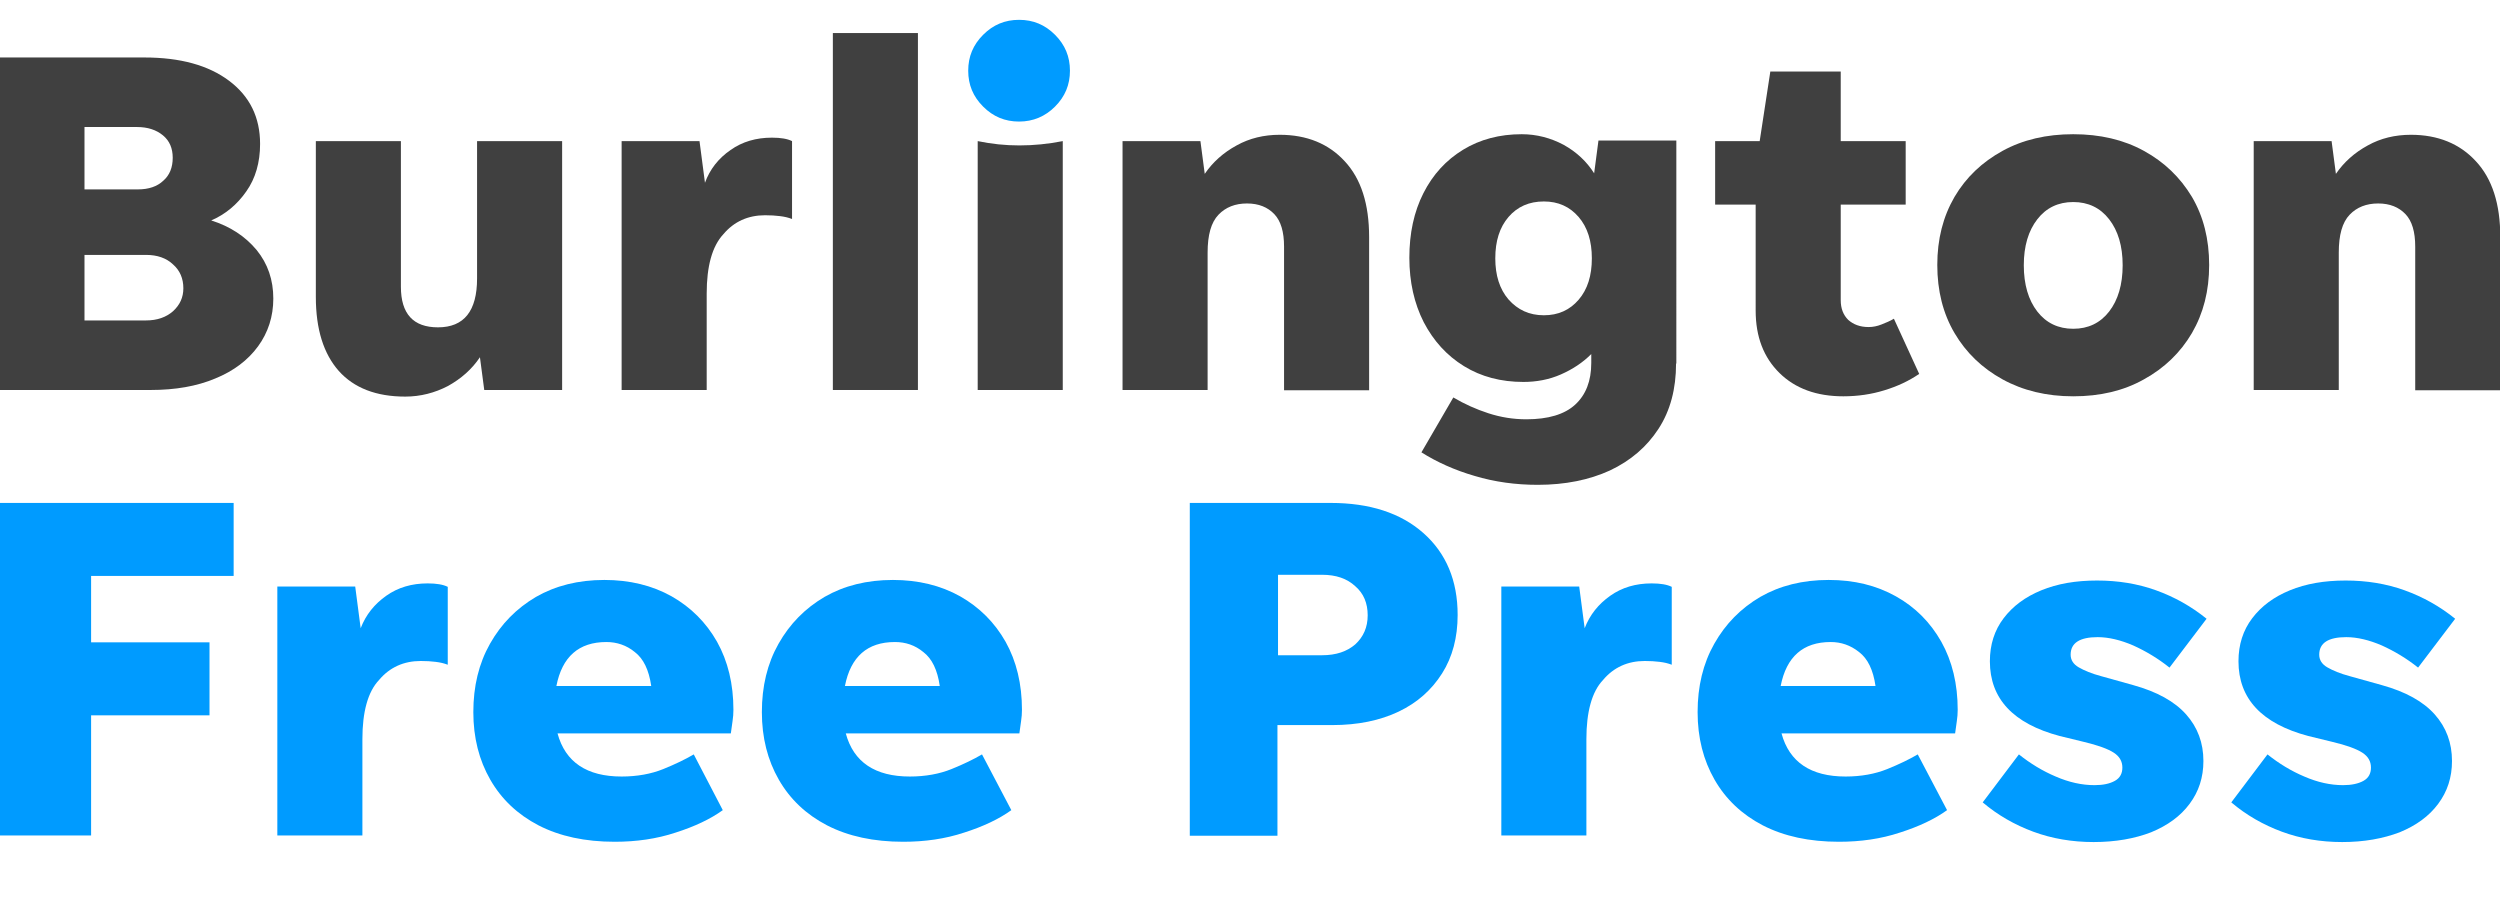
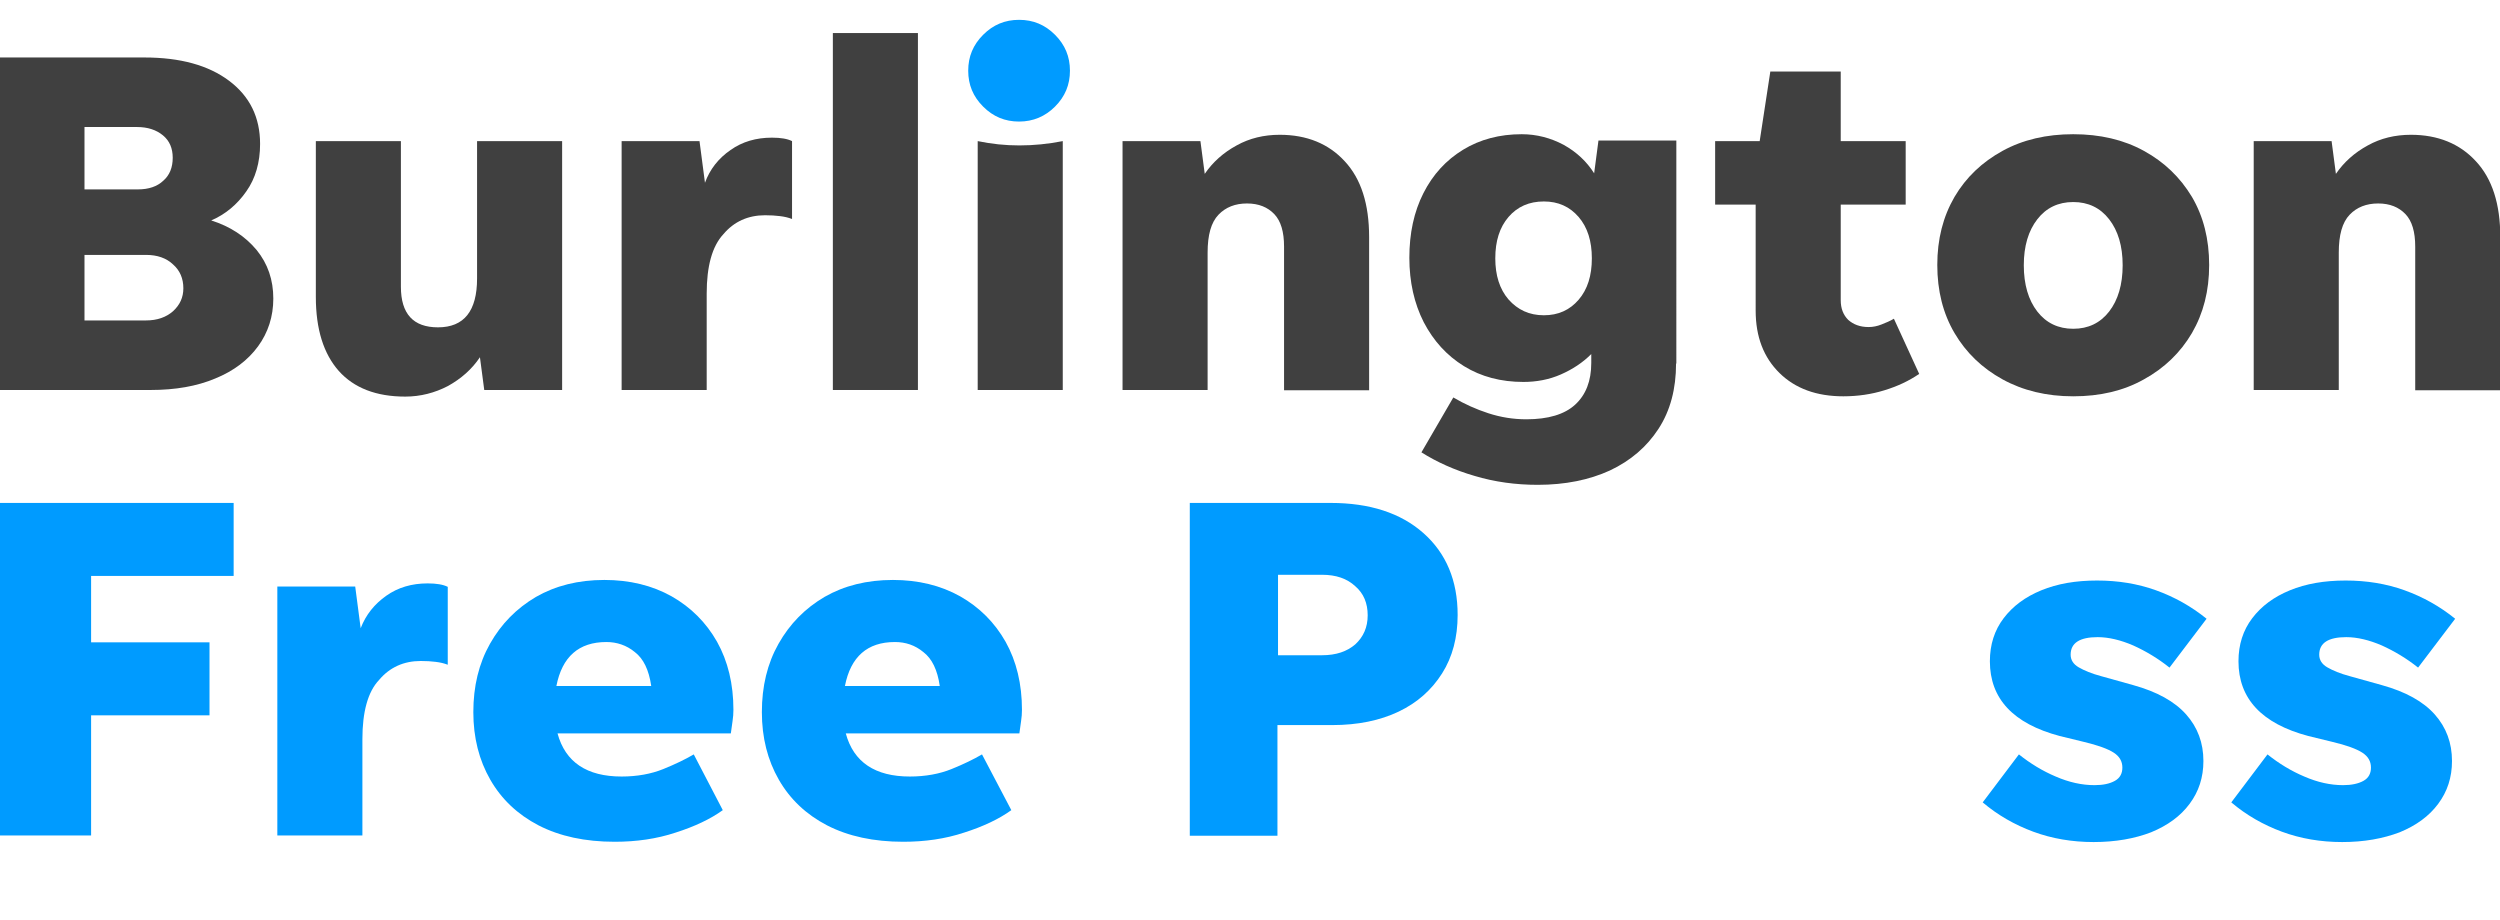
<svg xmlns="http://www.w3.org/2000/svg" version="1.1" id="Layer_1" x="0px" y="0px" viewBox="0 0 86.99 32" style="enable-background:new 0 0 86.99 32;" xml:space="preserve">
  <style type="text/css">
	.Drop_x0020_Shadow{fill:none;}
	.Round_x0020_Corners_x0020_2_x0020_pt{fill:#FFFFFF;stroke:#231F20;stroke-miterlimit:10;}
	.Live_x0020_Reflect_x0020_X{fill:none;}
	.Bevel_x0020_Soft{fill:url(#SVGID_1_);}
	.Dusk{fill:#FFFFFF;}
	.Foliage_GS{fill:#FFDD00;}
	.Pompadour_GS{fill-rule:evenodd;clip-rule:evenodd;fill:#44ADE2;}
	.st0{fill:#009BFF;}
	.st1{fill:#404040;}
</style>
  <linearGradient id="SVGID_1_" gradientUnits="userSpaceOnUse" x1="147.993" y1="-260" x2="148.7" y2="-259.293">
    <stop offset="0" style="stop-color:#DEDFE3" />
    <stop offset="0.178" style="stop-color:#DADBDF" />
    <stop offset="0.361" style="stop-color:#CECFD3" />
    <stop offset="0.546" style="stop-color:#B9BCBF" />
    <stop offset="0.732" style="stop-color:#9CA0A2" />
    <stop offset="0.918" style="stop-color:#787D7E" />
    <stop offset="1" style="stop-color:#656B6C" />
  </linearGradient>
  <g>
    <path class="st1" d="M9.51,10.39c0,0.62-0.18,1.18-0.53,1.66c-0.35,0.48-0.85,0.86-1.49,1.12c-0.64,0.27-1.39,0.4-2.25,0.4H0V2   h5.02c1.25,0,2.23,0.27,2.95,0.81c0.72,0.54,1.08,1.27,1.08,2.2c0,0.64-0.16,1.2-0.48,1.65C8.25,7.12,7.84,7.46,7.35,7.67   C8.01,7.88,8.53,8.22,8.93,8.7C9.32,9.18,9.51,9.74,9.51,10.39z M2.94,6.59H4.8c0.37,0,0.67-0.1,0.88-0.3   C5.9,6.1,6.01,5.83,6.01,5.49c0-0.33-0.11-0.59-0.34-0.78c-0.23-0.19-0.53-0.29-0.9-0.29H2.94V6.59z M2.94,11.15h2.14   c0.39,0,0.7-0.11,0.94-0.32c0.24-0.22,0.36-0.48,0.36-0.8c0-0.34-0.12-0.62-0.36-0.83C5.79,8.98,5.47,8.87,5.09,8.87H2.94V11.15z" />
    <path class="st1" d="M16.85,13.57l-0.15-1.14c-0.28,0.42-0.66,0.75-1.11,1c-0.46,0.24-0.96,0.37-1.49,0.37   c-1.01,0-1.78-0.3-2.31-0.89c-0.53-0.6-0.8-1.45-0.8-2.58V4.91h2.96v5.07c0,0.94,0.43,1.41,1.29,1.41c0.91,0,1.36-0.57,1.36-1.7   V4.91h2.96v8.66H16.85z" />
    <path class="st1" d="M24.59,10.22v3.35h-2.96V4.91h2.71l0.19,1.45C24.7,5.89,25,5.51,25.42,5.22c0.41-0.29,0.89-0.43,1.44-0.43   c0.31,0,0.54,0.04,0.7,0.12v2.71c-0.13-0.05-0.26-0.08-0.42-0.1c-0.15-0.02-0.33-0.03-0.52-0.03c-0.59,0-1.08,0.22-1.45,0.66   C24.78,8.57,24.59,9.26,24.59,10.22z" />
    <path class="st1" d="M28.98,13.57V1.15h2.96v12.42H28.98z" />
    <path class="st1" d="M34.02,13.57V4.91c0.48,0.1,0.96,0.15,1.45,0.15c0.5,0,1-0.05,1.51-0.15v8.66H34.02z" />
    <path class="st1" d="M42.02,8.79v4.78h-2.96V4.91h2.71l0.15,1.14c0.28-0.41,0.65-0.74,1.11-0.99c0.45-0.25,0.95-0.37,1.5-0.37   c0.94,0,1.7,0.31,2.26,0.92c0.57,0.61,0.85,1.49,0.85,2.64v5.33h-2.96V8.58c0-0.51-0.11-0.89-0.34-1.13   c-0.23-0.24-0.54-0.37-0.95-0.37c-0.41,0-0.74,0.13-0.99,0.39C42.14,7.74,42.02,8.18,42.02,8.79z" />
    <path class="st1" d="M58.32,12.65c0,0.88-0.2,1.64-0.61,2.27c-0.41,0.63-0.97,1.11-1.69,1.45c-0.72,0.33-1.56,0.5-2.51,0.5   c-0.77,0-1.5-0.1-2.2-0.31c-0.69-0.2-1.31-0.48-1.85-0.82l1.11-1.91c0.39,0.23,0.79,0.41,1.22,0.55c0.43,0.14,0.87,0.21,1.32,0.21   c0.76,0,1.33-0.17,1.7-0.51s0.56-0.82,0.56-1.45v-0.31c-0.3,0.3-0.65,0.53-1.06,0.71c-0.41,0.18-0.85,0.26-1.3,0.26   c-0.78,0-1.47-0.18-2.07-0.55c-0.6-0.37-1.06-0.88-1.4-1.53c-0.33-0.65-0.5-1.4-0.5-2.24c0-0.85,0.16-1.6,0.49-2.25   c0.33-0.65,0.79-1.15,1.38-1.51c0.59-0.36,1.27-0.54,2.04-0.54c0.52,0,1.01,0.13,1.46,0.37c0.45,0.25,0.8,0.58,1.06,0.99l0.15-1.14   h2.71V12.65z M53.72,10.97c0.5,0,0.9-0.18,1.21-0.54c0.31-0.36,0.46-0.84,0.46-1.44c0-0.6-0.15-1.08-0.46-1.44   c-0.31-0.36-0.71-0.54-1.21-0.54c-0.51,0-0.92,0.18-1.23,0.54c-0.31,0.36-0.46,0.84-0.46,1.44c0,0.59,0.15,1.07,0.46,1.43   C52.81,10.78,53.21,10.97,53.72,10.97z" />
    <path class="st1" d="M66.78,13.01c-0.35,0.24-0.75,0.43-1.21,0.57c-0.45,0.14-0.93,0.21-1.43,0.21c-0.93,0-1.67-0.27-2.22-0.81   c-0.55-0.54-0.83-1.26-0.83-2.17V7.12h-1.41V4.91h1.55l0.37-2.42h2.45v2.42h2.26v2.21h-2.26v3.32c0,0.3,0.09,0.52,0.26,0.69   c0.18,0.16,0.41,0.25,0.71,0.25c0.15,0,0.3-0.03,0.45-0.09c0.15-0.06,0.3-0.12,0.43-0.2L66.78,13.01z" />
    <path class="st1" d="M72.14,13.79c-0.93,0-1.75-0.2-2.46-0.59c-0.71-0.39-1.27-0.93-1.67-1.61c-0.4-0.68-0.6-1.47-0.6-2.37   c0-0.9,0.2-1.68,0.6-2.37c0.4-0.68,0.96-1.21,1.67-1.6c0.71-0.39,1.53-0.58,2.46-0.58c0.93,0,1.75,0.19,2.46,0.58   c0.71,0.39,1.26,0.92,1.67,1.6c0.4,0.68,0.6,1.47,0.6,2.37c0,0.9-0.2,1.68-0.6,2.37c-0.4,0.68-0.96,1.22-1.67,1.61   C73.89,13.6,73.07,13.79,72.14,13.79z M72.14,11.44c0.52,0,0.94-0.2,1.25-0.6c0.31-0.4,0.47-0.94,0.47-1.61   c0-0.67-0.16-1.2-0.47-1.6c-0.31-0.4-0.73-0.6-1.25-0.6c-0.52,0-0.94,0.2-1.25,0.6c-0.31,0.4-0.47,0.93-0.47,1.6   c0,0.67,0.16,1.21,0.47,1.61C71.2,11.24,71.62,11.44,72.14,11.44z" />
    <path class="st1" d="M81.38,8.79v4.78h-2.96V4.91h2.71l0.15,1.14c0.28-0.41,0.65-0.74,1.11-0.99c0.45-0.25,0.95-0.37,1.5-0.37   c0.94,0,1.7,0.31,2.26,0.92c0.57,0.61,0.85,1.49,0.85,2.64v5.33h-2.96V8.58c0-0.51-0.11-0.89-0.34-1.13   c-0.23-0.24-0.54-0.37-0.95-0.37c-0.41,0-0.74,0.13-0.99,0.39C81.5,7.74,81.38,8.18,81.38,8.79z" />
    <path class="st0" d="M3.17,29.07H0V17.5h8.13v2.54H3.17v2.31h4.12v2.54H3.17V29.07z" />
    <path class="st0" d="M12.61,25.72v3.35H9.65v-8.66h2.71l0.19,1.45c0.18-0.47,0.48-0.84,0.89-1.13c0.41-0.29,0.89-0.43,1.44-0.43   c0.31,0,0.54,0.04,0.7,0.12v2.71c-0.13-0.05-0.26-0.08-0.42-0.1c-0.15-0.02-0.33-0.03-0.52-0.03c-0.59,0-1.08,0.22-1.45,0.66   C12.8,24.07,12.61,24.77,12.61,25.72z" />
    <path class="st0" d="M25.15,28.19c-0.43,0.31-0.98,0.57-1.64,0.78c-0.66,0.22-1.37,0.32-2.12,0.32c-1.03,0-1.91-0.19-2.65-0.57   c-0.73-0.38-1.29-0.91-1.68-1.59c-0.39-0.68-0.59-1.46-0.59-2.35c0-0.9,0.19-1.69,0.58-2.38c0.39-0.69,0.92-1.23,1.6-1.63   c0.68-0.39,1.47-0.59,2.38-0.59c0.88,0,1.66,0.19,2.34,0.57c0.67,0.38,1.2,0.91,1.58,1.58c0.38,0.68,0.57,1.47,0.57,2.37   c0,0.13-0.01,0.26-0.03,0.39c-0.02,0.14-0.04,0.28-0.06,0.43H19.4c0.27,1,1.02,1.5,2.23,1.5c0.54,0,1.03-0.09,1.45-0.26   c0.42-0.17,0.77-0.34,1.06-0.51L25.15,28.19z M21.1,22.34c-0.96,0-1.54,0.51-1.74,1.53h3.3c-0.08-0.56-0.27-0.95-0.57-1.18   C21.8,22.45,21.46,22.34,21.1,22.34z" />
    <path class="st0" d="M35.19,28.19c-0.43,0.31-0.98,0.57-1.64,0.78c-0.66,0.22-1.37,0.32-2.12,0.32c-1.03,0-1.91-0.19-2.65-0.57   c-0.73-0.38-1.29-0.91-1.68-1.59c-0.39-0.68-0.59-1.46-0.59-2.35c0-0.9,0.19-1.69,0.58-2.38c0.39-0.69,0.92-1.23,1.6-1.63   c0.68-0.39,1.47-0.59,2.38-0.59c0.88,0,1.66,0.19,2.34,0.57c0.67,0.38,1.2,0.91,1.58,1.58c0.38,0.68,0.57,1.47,0.57,2.37   c0,0.13-0.01,0.26-0.03,0.39c-0.02,0.14-0.04,0.28-0.06,0.43h-6.04c0.27,1,1.02,1.5,2.23,1.5c0.54,0,1.03-0.09,1.45-0.26   c0.42-0.17,0.77-0.34,1.06-0.51L35.19,28.19z M31.14,22.34c-0.96,0-1.54,0.51-1.74,1.53h3.3c-0.08-0.56-0.27-0.95-0.57-1.18   C31.84,22.45,31.51,22.34,31.14,22.34z" />
    <path class="st0" d="M41.4,29.07V17.5h4.9c1.36,0,2.44,0.35,3.23,1.05c0.79,0.7,1.19,1.65,1.19,2.85c0,0.78-0.18,1.46-0.54,2.03   c-0.36,0.57-0.86,1.02-1.51,1.33c-0.65,0.31-1.42,0.47-2.31,0.47h-1.91v3.85H41.4z M44.47,22.8H46c0.49,0,0.87-0.13,1.16-0.38   c0.28-0.26,0.43-0.59,0.43-1.01c0-0.42-0.14-0.76-0.43-1.01C46.87,20.13,46.49,20,46,20h-1.53V22.8z" />
-     <path class="st0" d="M55.2,25.72v3.35h-2.96v-8.66h2.71l0.19,1.45c0.18-0.47,0.48-0.84,0.89-1.13c0.41-0.29,0.89-0.43,1.44-0.43   c0.31,0,0.54,0.04,0.7,0.12v2.71c-0.13-0.05-0.26-0.08-0.42-0.1c-0.15-0.02-0.33-0.03-0.52-0.03c-0.59,0-1.08,0.22-1.45,0.66   C55.39,24.07,55.2,24.77,55.2,25.72z" />
-     <path class="st0" d="M67.75,28.19c-0.43,0.31-0.98,0.57-1.64,0.78c-0.66,0.22-1.37,0.32-2.12,0.32c-1.03,0-1.91-0.19-2.65-0.57   c-0.73-0.38-1.29-0.91-1.68-1.59c-0.39-0.68-0.59-1.46-0.59-2.35c0-0.9,0.19-1.69,0.58-2.38c0.39-0.69,0.92-1.23,1.6-1.63   c0.68-0.39,1.47-0.59,2.38-0.59c0.89,0,1.66,0.19,2.34,0.57c0.68,0.38,1.2,0.91,1.58,1.58c0.38,0.68,0.57,1.47,0.57,2.37   c0,0.13-0.01,0.26-0.03,0.39c-0.02,0.14-0.04,0.28-0.06,0.43h-6.04c0.27,1,1.02,1.5,2.23,1.5c0.54,0,1.03-0.09,1.45-0.26   c0.42-0.17,0.77-0.34,1.06-0.51L67.75,28.19z M63.7,22.34c-0.96,0-1.54,0.51-1.74,1.53h3.3c-0.08-0.56-0.27-0.95-0.57-1.18   C64.39,22.45,64.06,22.34,63.7,22.34z" />
    <path class="st0" d="M72.85,29.3c-0.75,0-1.45-0.12-2.1-0.36c-0.65-0.24-1.24-0.58-1.76-1.02l1.26-1.67   c0.4,0.32,0.83,0.58,1.28,0.77c0.46,0.2,0.91,0.3,1.35,0.3c0.3,0,0.53-0.05,0.71-0.15c0.18-0.1,0.26-0.26,0.26-0.46   c0-0.22-0.1-0.39-0.3-0.52c-0.2-0.13-0.55-0.26-1.06-0.38l-0.82-0.2c-1.62-0.43-2.43-1.3-2.43-2.6c0-0.58,0.16-1.08,0.48-1.5   c0.32-0.42,0.75-0.74,1.31-0.97c0.56-0.23,1.2-0.34,1.94-0.34c0.73,0,1.41,0.11,2.05,0.34c0.64,0.23,1.23,0.56,1.76,0.99l-1.29,1.7   c-0.4-0.32-0.82-0.57-1.26-0.77c-0.44-0.19-0.86-0.29-1.24-0.29c-0.62,0-0.94,0.2-0.94,0.61c0,0.18,0.09,0.33,0.28,0.44   c0.19,0.11,0.45,0.22,0.79,0.31l1.11,0.31c0.83,0.23,1.44,0.57,1.84,1.02c0.4,0.45,0.6,0.99,0.6,1.62c0,0.57-0.16,1.06-0.48,1.49   s-0.76,0.75-1.34,0.99C74.28,29.18,73.61,29.3,72.85,29.3z" />
    <path class="st0" d="M81.5,29.3c-0.75,0-1.45-0.12-2.1-0.36c-0.65-0.24-1.24-0.58-1.76-1.02l1.26-1.67   c0.4,0.32,0.83,0.58,1.28,0.77c0.46,0.2,0.91,0.3,1.35,0.3c0.29,0,0.53-0.05,0.71-0.15c0.18-0.1,0.26-0.26,0.26-0.46   c0-0.22-0.1-0.39-0.3-0.52c-0.2-0.13-0.55-0.26-1.06-0.38l-0.82-0.2c-1.62-0.43-2.43-1.3-2.43-2.6c0-0.58,0.16-1.08,0.48-1.5   c0.32-0.42,0.75-0.74,1.31-0.97c0.56-0.23,1.2-0.34,1.94-0.34c0.73,0,1.41,0.11,2.05,0.34c0.64,0.23,1.23,0.56,1.76,0.99l-1.29,1.7   c-0.4-0.32-0.82-0.57-1.26-0.77c-0.44-0.19-0.86-0.29-1.24-0.29c-0.62,0-0.94,0.2-0.94,0.61c0,0.18,0.09,0.33,0.28,0.44   c0.19,0.11,0.45,0.22,0.79,0.31l1.11,0.31c0.83,0.23,1.44,0.57,1.84,1.02c0.4,0.45,0.6,0.99,0.6,1.62c0,0.57-0.16,1.06-0.48,1.49   s-0.76,0.75-1.34,0.99C82.92,29.18,82.26,29.3,81.5,29.3z" />
    <path class="st0" d="M35.46,4.23c-0.49,0-0.9-0.17-1.25-0.52c-0.35-0.35-0.52-0.76-0.52-1.25c0-0.49,0.17-0.9,0.52-1.25   c0.35-0.35,0.76-0.52,1.25-0.52c0.49,0,0.9,0.17,1.25,0.52c0.35,0.35,0.52,0.76,0.52,1.25c0,0.49-0.17,0.9-0.52,1.25   C36.37,4.05,35.95,4.23,35.46,4.23z" />
  </g>
</svg>